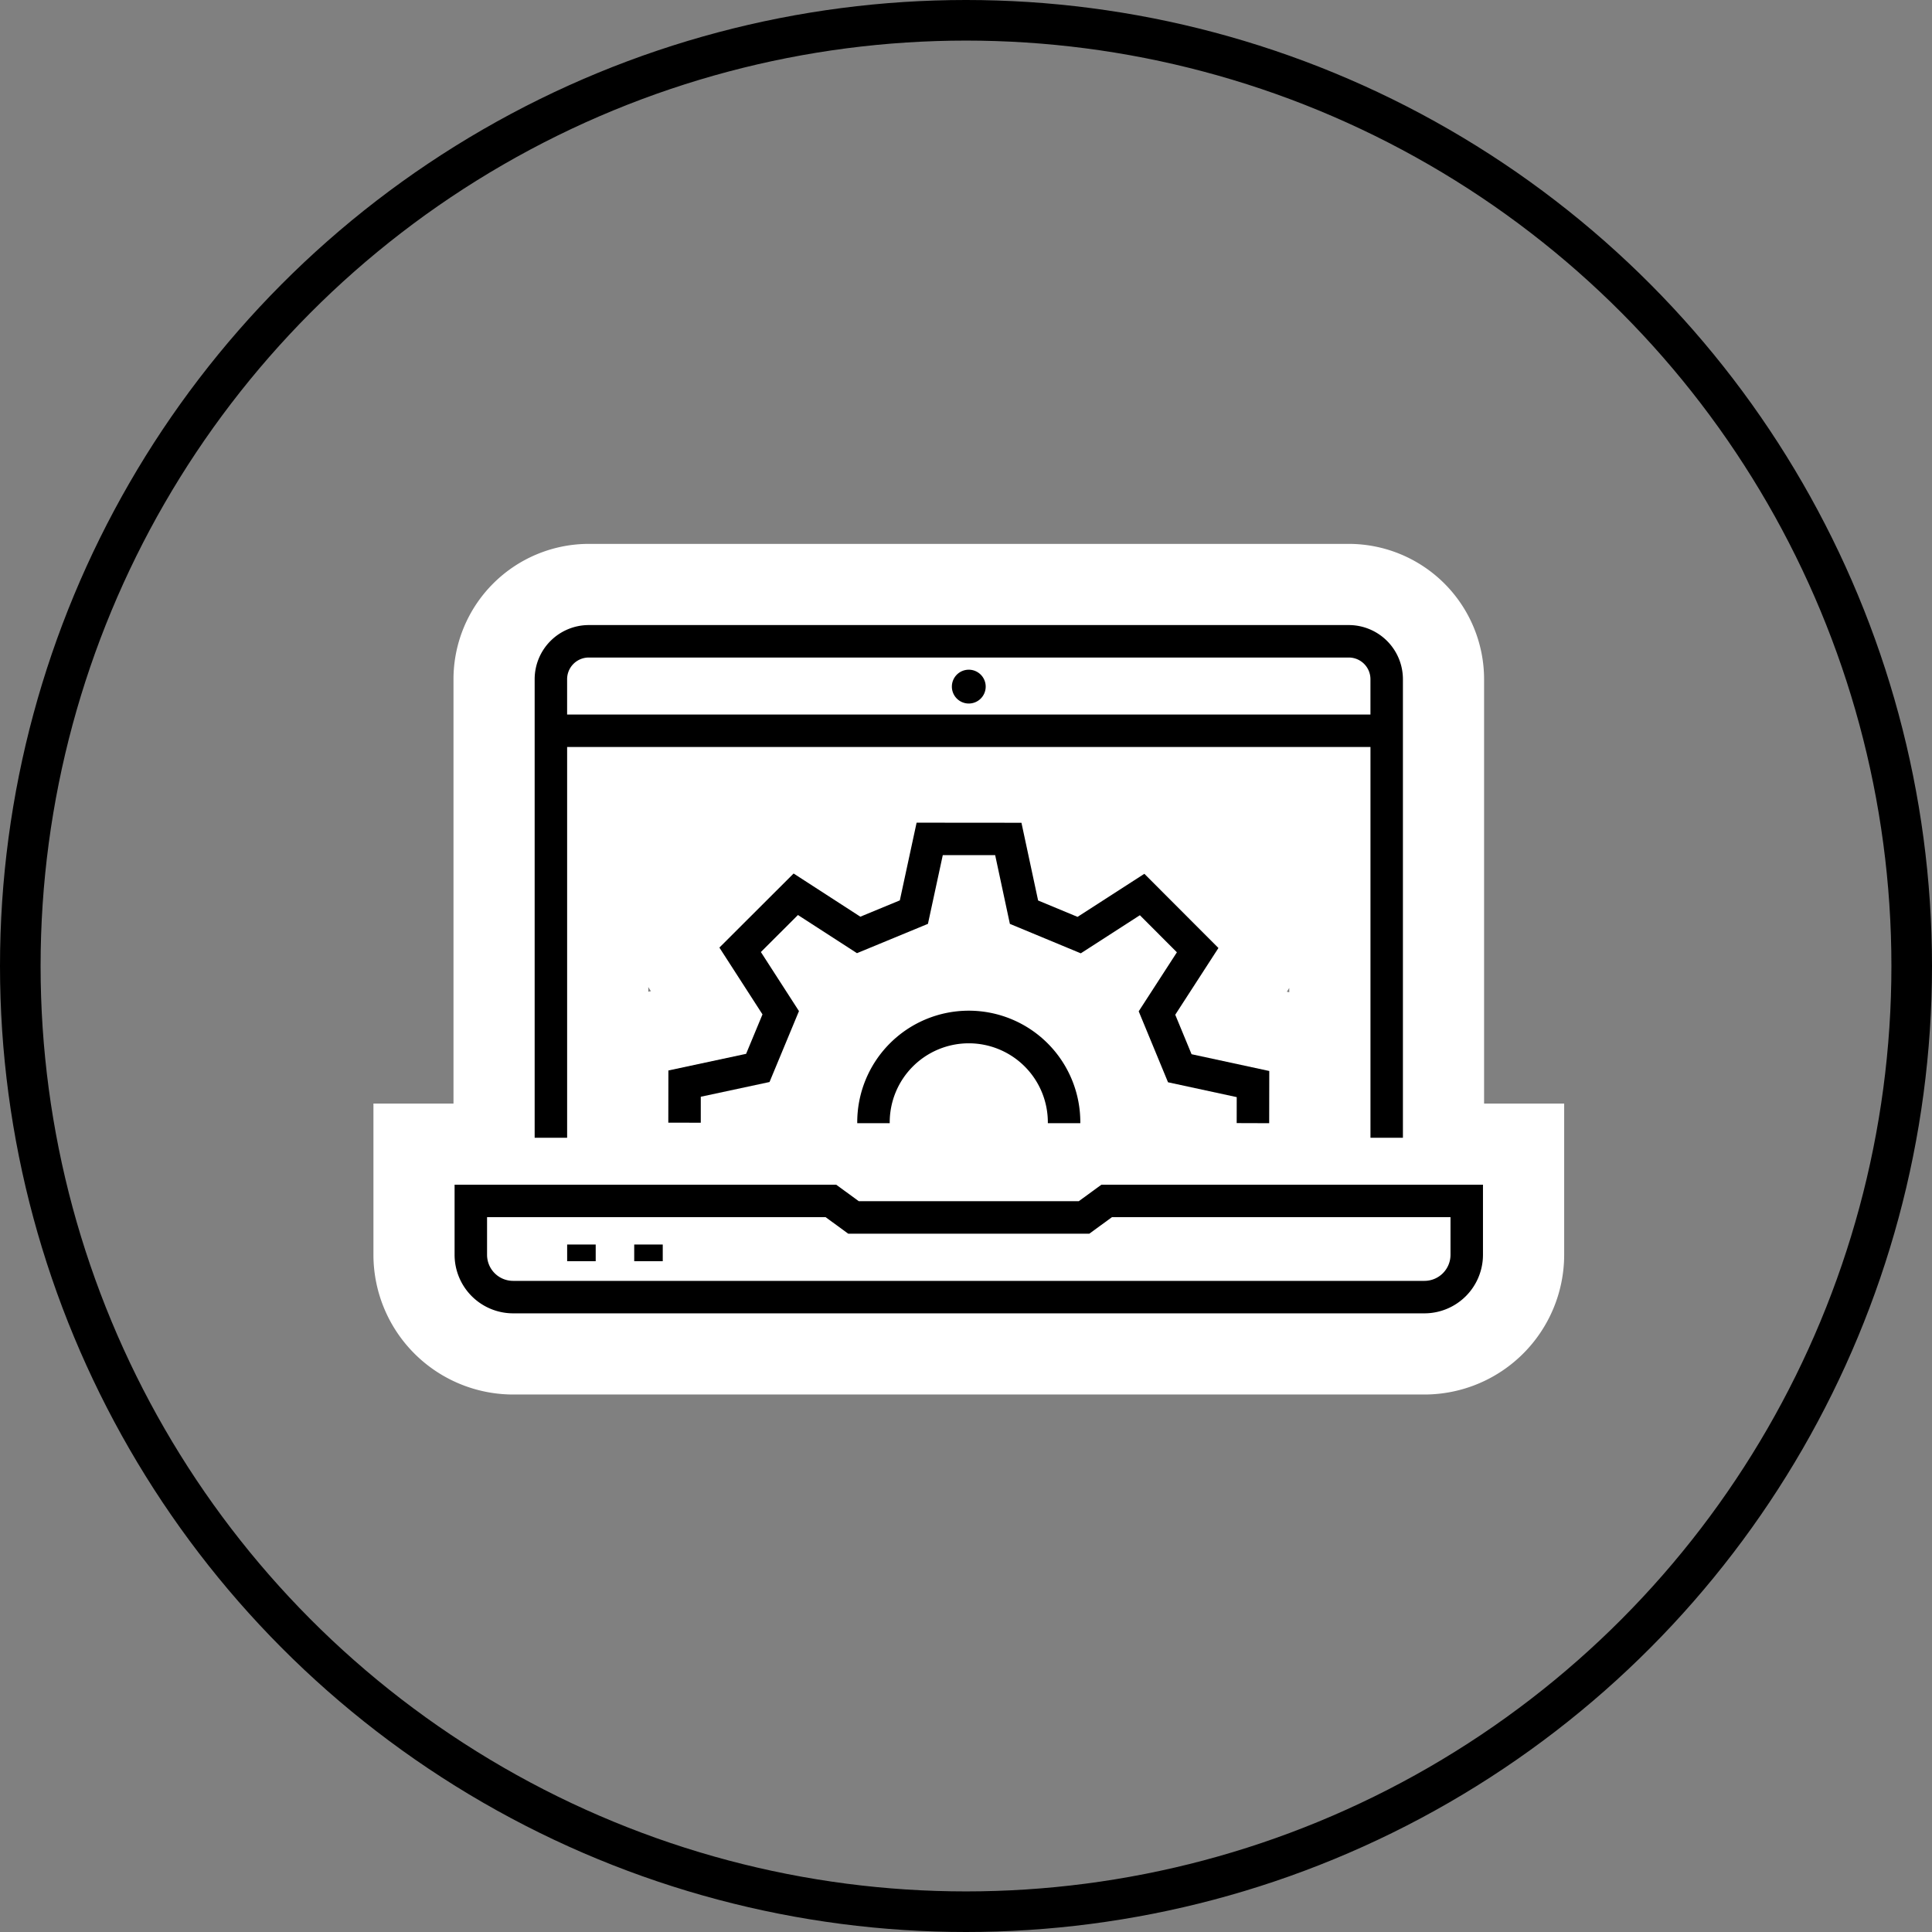
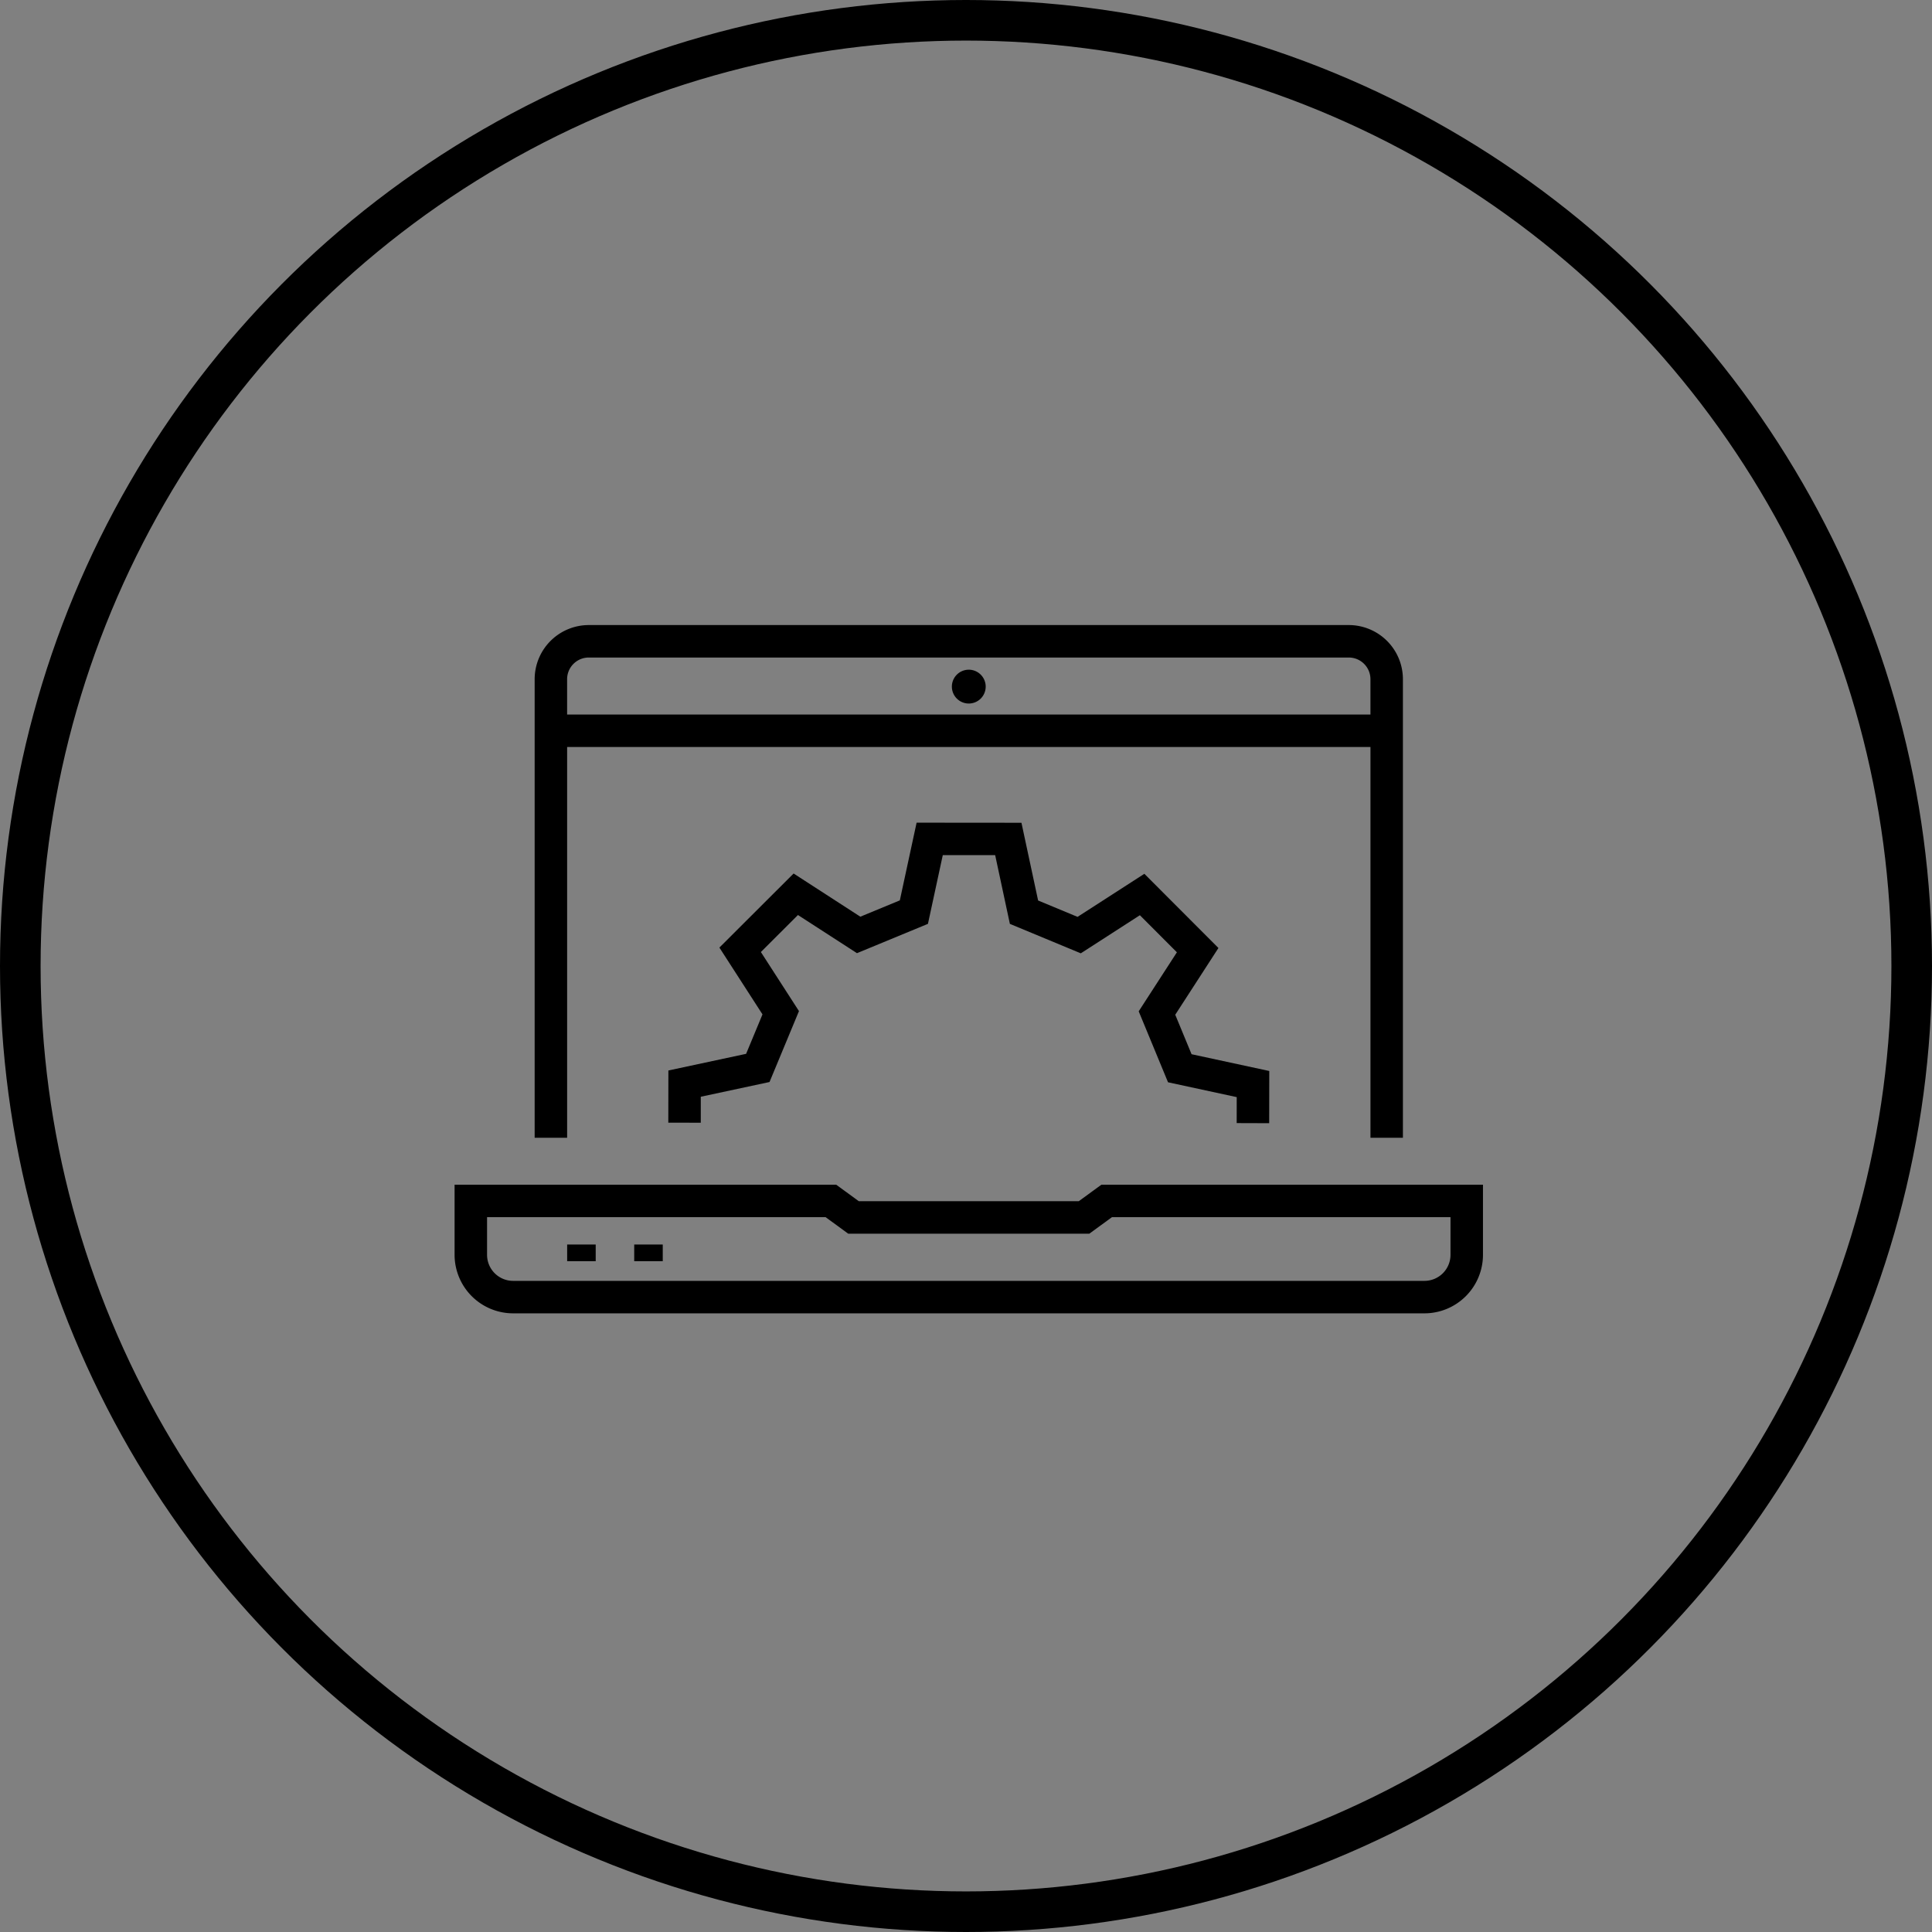
<svg xmlns="http://www.w3.org/2000/svg" width="238" height="238" viewBox="0 0 238 238">
  <rect x="0" y="0" width="238" height="238" fill="#808080" stroke="none" />
  <g id="icon_scope" transform="translate(-280 -4579)">
    <g id="Ellipse_287" data-name="Ellipse 287" transform="translate(280 4579)" fill="none" stroke="#000" stroke-width="5">
      <circle cx="119" cy="119" r="119" stroke="none" />
      <circle cx="119" cy="119" r="116.5" fill="none" />
    </g>
    <g id="Group_1720" data-name="Group 1720" transform="translate(-6155.27 4196.988)">
-       <path id="Path_3609" data-name="Path 3609" d="M6618.092,517.955V465.679a16.685,16.685,0,0,0-16.666-16.667H6507.8a16.686,16.686,0,0,0-16.666,16.667v52.276h-9.861v18.637a17.227,17.227,0,0,0,17.207,17.208h112.271a17.227,17.227,0,0,0,17.207-17.208V517.955Zm-24.3-13.772.3-.465v.53Zm-78.66,0v-.576l.326.506Z" fill="#fff" />
      <g id="Group_1719" data-name="Group 1719">
        <path id="Path_3610" data-name="Path 3610" d="M6591.619,520.377l.011-6.431-9.573-2.067-2.01-4.863,5.32-8.221-9.125-9.141-8.23,5.306-4.859-2.018-2.052-9.575-12.916-.011-2.066,9.572-4.864,2.01-8.221-5.32-9.142,9.125,5.308,8.23-2.018,4.86-9.574,2.05-.01,6.428,4,.007,0-3.2,8.469-1.814,3.627-8.736-4.692-7.277,4.567-4.56,7.27,4.7,8.743-3.612,1.828-8.464,6.453,0,1.813,8.468,8.736,3.627,7.278-4.693,4.56,4.567-4.705,7.27,3.612,8.742,8.463,1.828-.005,3.2Z" />
        <path id="Path_3611" data-name="Path 3611" d="M6572.247,527.955h-1.3l-1.054.769-1.729,1.262h-27.1l-1.729-1.262-1.054-.769H6491.27v8.637a7.216,7.216,0,0,0,7.207,7.208h112.271a7.217,7.217,0,0,0,7.207-7.208v-8.637h-45.708Zm41.708,8.637a3.211,3.211,0,0,1-3.207,3.208H6498.477a3.211,3.211,0,0,1-3.207-3.208v-4.637h41.708l2.782,2.031h29.705l2.782-2.031h41.708Z" />
        <rect id="Rectangle_1637" data-name="Rectangle 1637" width="3.516" height="2.055" transform="translate(6505.137 535.323)" />
        <rect id="Rectangle_1638" data-name="Rectangle 1638" width="3.515" height="2.055" transform="translate(6513.398 535.323)" />
        <path id="Path_3612" data-name="Path 3612" d="M6608.093,522.172V465.679a6.674,6.674,0,0,0-6.666-6.667H6507.8a6.674,6.674,0,0,0-6.666,6.667v56.493h4V474.031h98.961v48.141Zm-102.961-52.141v-4.352a2.669,2.669,0,0,1,2.666-2.667h93.629a2.669,2.669,0,0,1,2.666,2.667v4.352Z" />
        <path id="Path_3613" data-name="Path 3613" d="M6554.612,464.512a2.083,2.083,0,1,0,2.084,2.083A2.083,2.083,0,0,0,6554.612,464.512Z" />
-         <path id="Path_3614" data-name="Path 3614" d="M6540.873,520.374h4a9.74,9.74,0,1,1,19.479,0h4a13.74,13.74,0,1,0-27.479,0Z" />
      </g>
    </g>
  </g>
</svg>